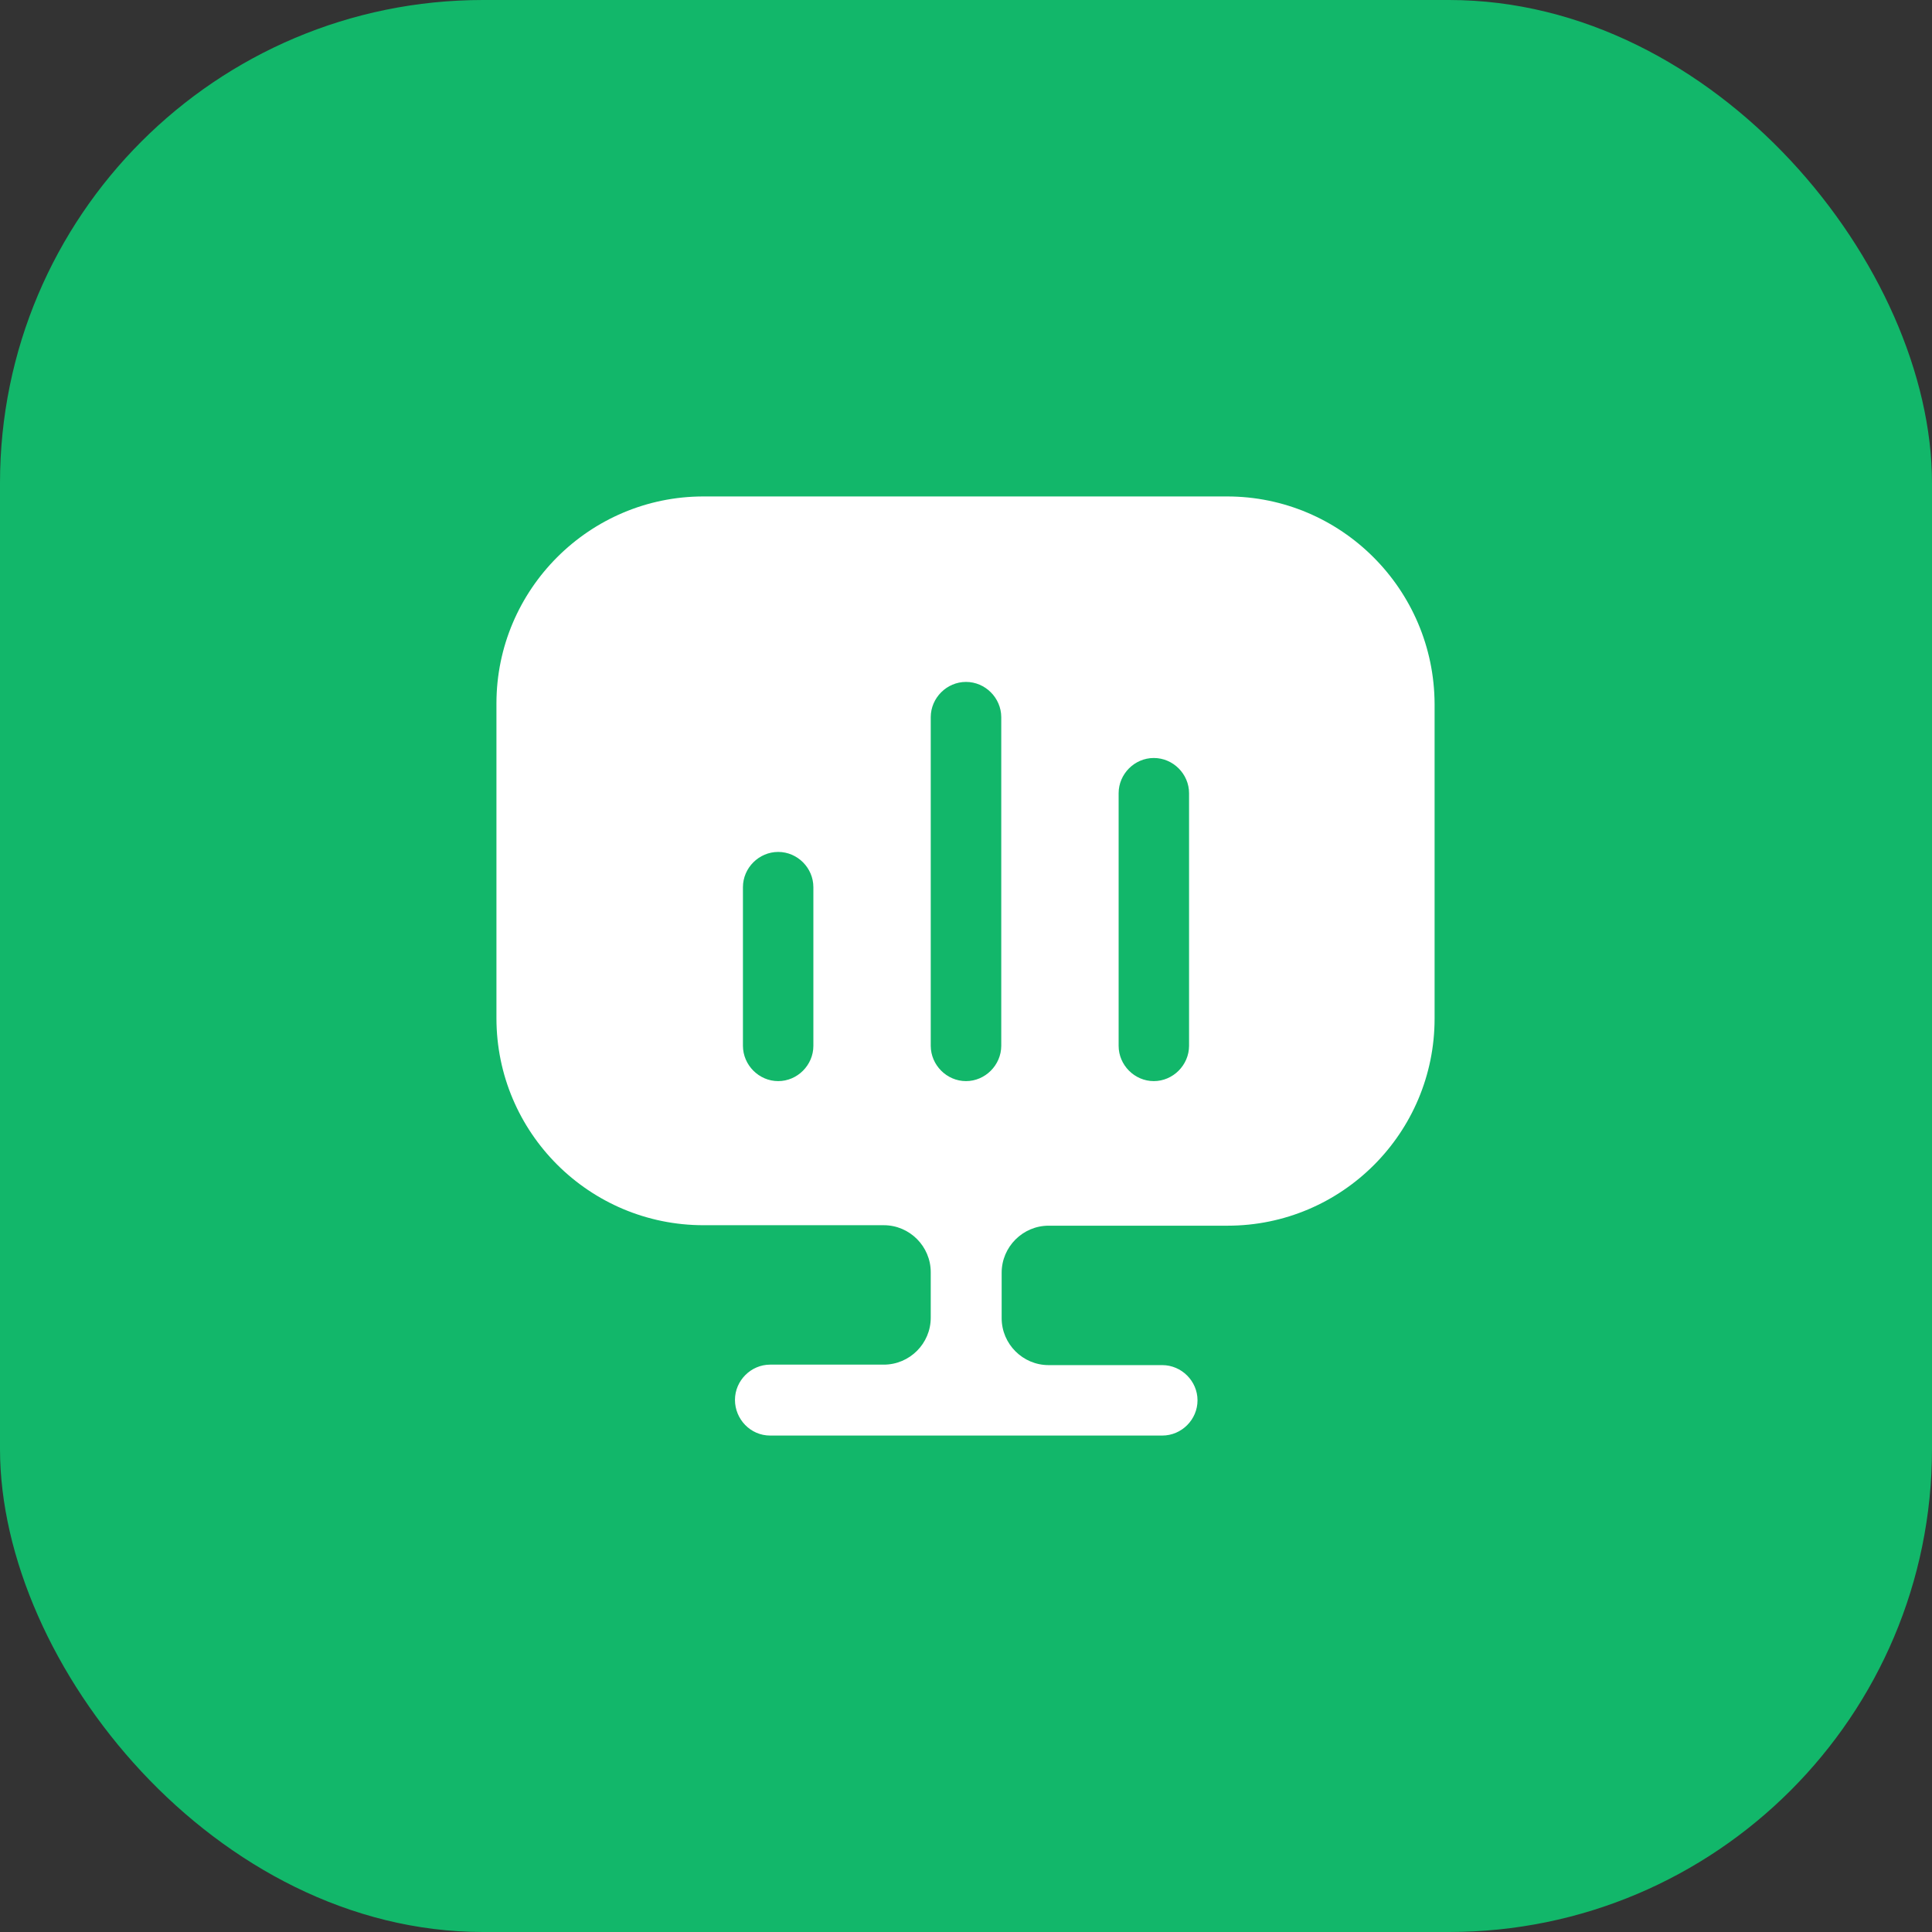
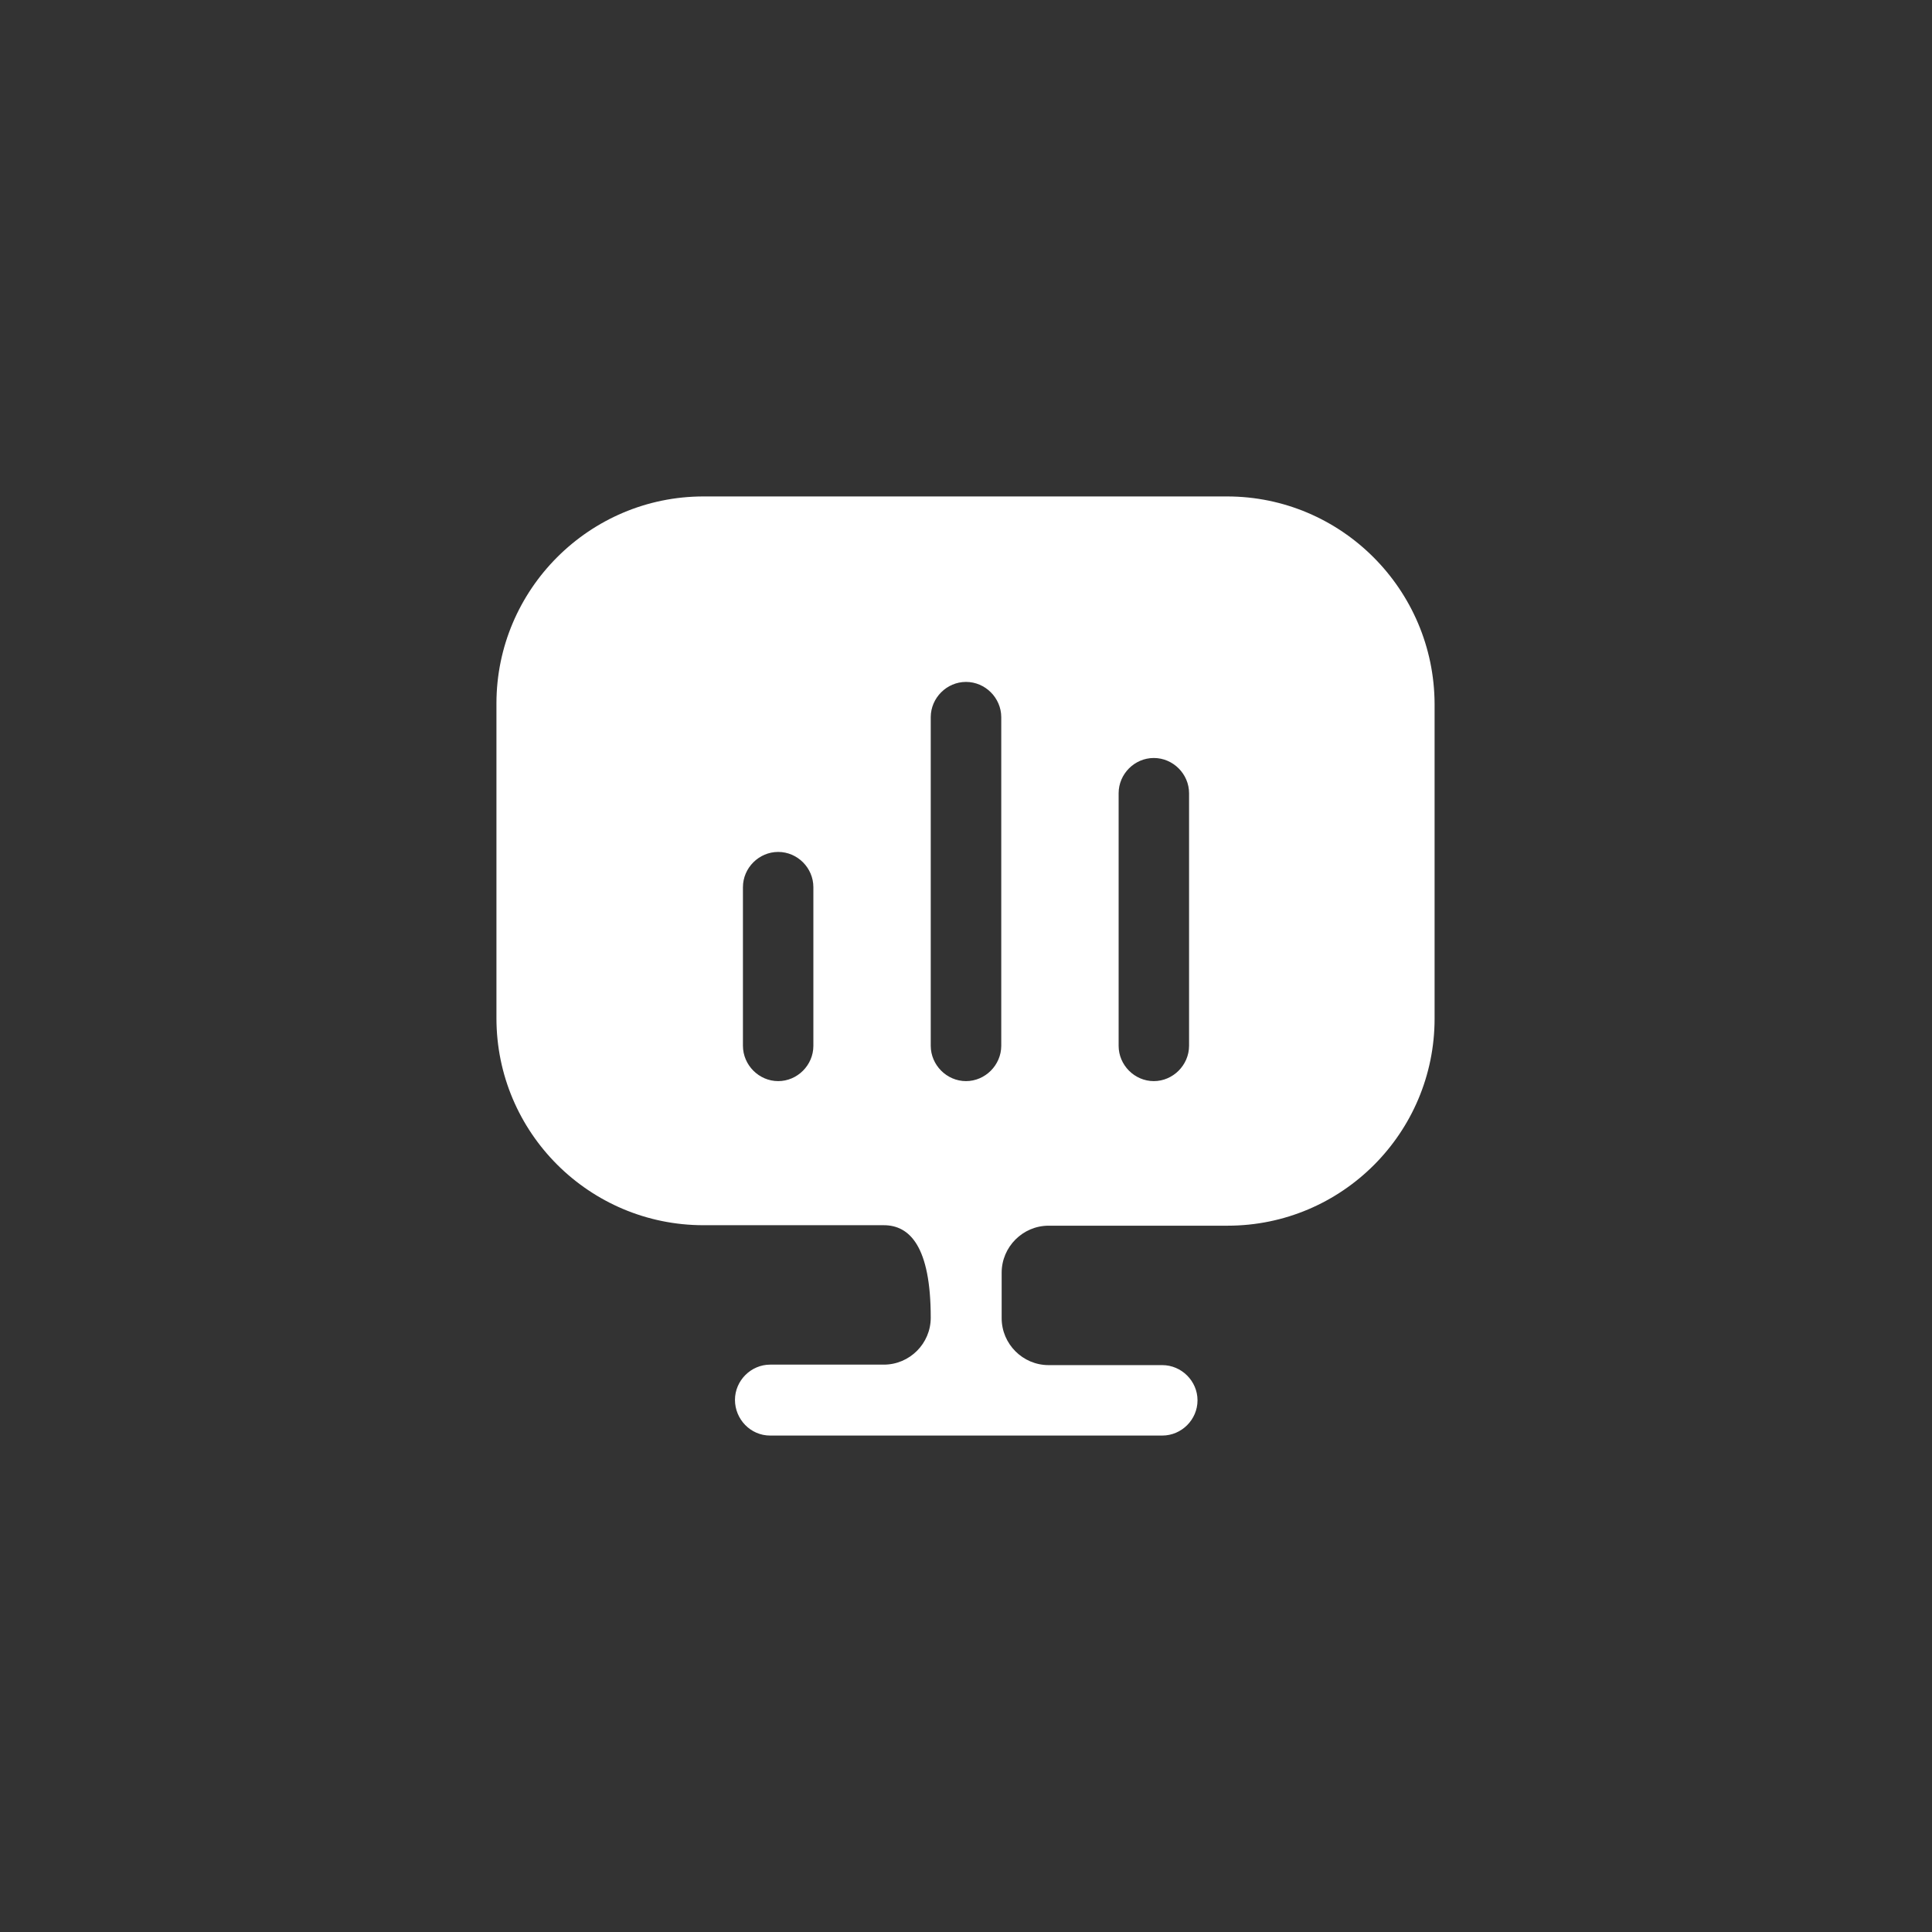
<svg xmlns="http://www.w3.org/2000/svg" width="24" height="24" viewBox="0 0 24 24" fill="none">
  <rect x="0" y="0" width="24" height="24" fill="#333333" stroke="none" />
-   <rect width="24" height="24" rx="6" fill="#12B76A" />
-   <path d="M15.243 6.167C16.661 6.167 17.816 7.322 17.821 8.745V12.653C17.821 14.071 16.672 15.226 15.249 15.226H13.026C12.706 15.226 12.443 15.489 12.443 15.81V16.375C12.443 16.696 12.706 16.958 13.026 16.958H14.438C14.678 16.958 14.876 17.157 14.876 17.395C14.876 17.635 14.678 17.833 14.438 17.833H9.567C9.322 17.833 9.13 17.629 9.13 17.39C9.13 17.151 9.328 16.952 9.567 16.952H10.979C11.3 16.952 11.562 16.69 11.562 16.369V15.804C11.562 15.483 11.3 15.22 10.979 15.22H8.739C7.322 15.22 6.167 14.071 6.167 12.648V8.739C6.167 7.322 7.322 6.167 8.739 6.167H15.243ZM9.667 10.583C9.428 10.583 9.229 10.781 9.229 11.021V12.992C9.23 13.231 9.428 13.43 9.667 13.43C9.906 13.43 10.104 13.231 10.104 12.992V11.021C10.104 10.781 9.906 10.583 9.667 10.583ZM12 8.471C11.761 8.471 11.563 8.669 11.562 8.908V12.992C11.563 13.231 11.761 13.43 12 13.43C12.239 13.43 12.437 13.231 12.438 12.992V8.908C12.437 8.669 12.239 8.471 12 8.471ZM14.333 9.416C14.094 9.416 13.896 9.614 13.896 9.854V12.992C13.896 13.231 14.094 13.43 14.333 13.43C14.572 13.43 14.77 13.231 14.771 12.992V9.854C14.771 9.614 14.572 9.416 14.333 9.416Z" fill="white" />
+   <path d="M15.243 6.167C16.661 6.167 17.816 7.322 17.821 8.745V12.653C17.821 14.071 16.672 15.226 15.249 15.226H13.026C12.706 15.226 12.443 15.489 12.443 15.81V16.375C12.443 16.696 12.706 16.958 13.026 16.958H14.438C14.678 16.958 14.876 17.157 14.876 17.395C14.876 17.635 14.678 17.833 14.438 17.833H9.567C9.322 17.833 9.13 17.629 9.13 17.39C9.13 17.151 9.328 16.952 9.567 16.952H10.979C11.3 16.952 11.562 16.69 11.562 16.369C11.562 15.483 11.3 15.22 10.979 15.22H8.739C7.322 15.22 6.167 14.071 6.167 12.648V8.739C6.167 7.322 7.322 6.167 8.739 6.167H15.243ZM9.667 10.583C9.428 10.583 9.229 10.781 9.229 11.021V12.992C9.23 13.231 9.428 13.43 9.667 13.43C9.906 13.43 10.104 13.231 10.104 12.992V11.021C10.104 10.781 9.906 10.583 9.667 10.583ZM12 8.471C11.761 8.471 11.563 8.669 11.562 8.908V12.992C11.563 13.231 11.761 13.43 12 13.43C12.239 13.43 12.437 13.231 12.438 12.992V8.908C12.437 8.669 12.239 8.471 12 8.471ZM14.333 9.416C14.094 9.416 13.896 9.614 13.896 9.854V12.992C13.896 13.231 14.094 13.43 14.333 13.43C14.572 13.43 14.77 13.231 14.771 12.992V9.854C14.771 9.614 14.572 9.416 14.333 9.416Z" fill="white" />
</svg>